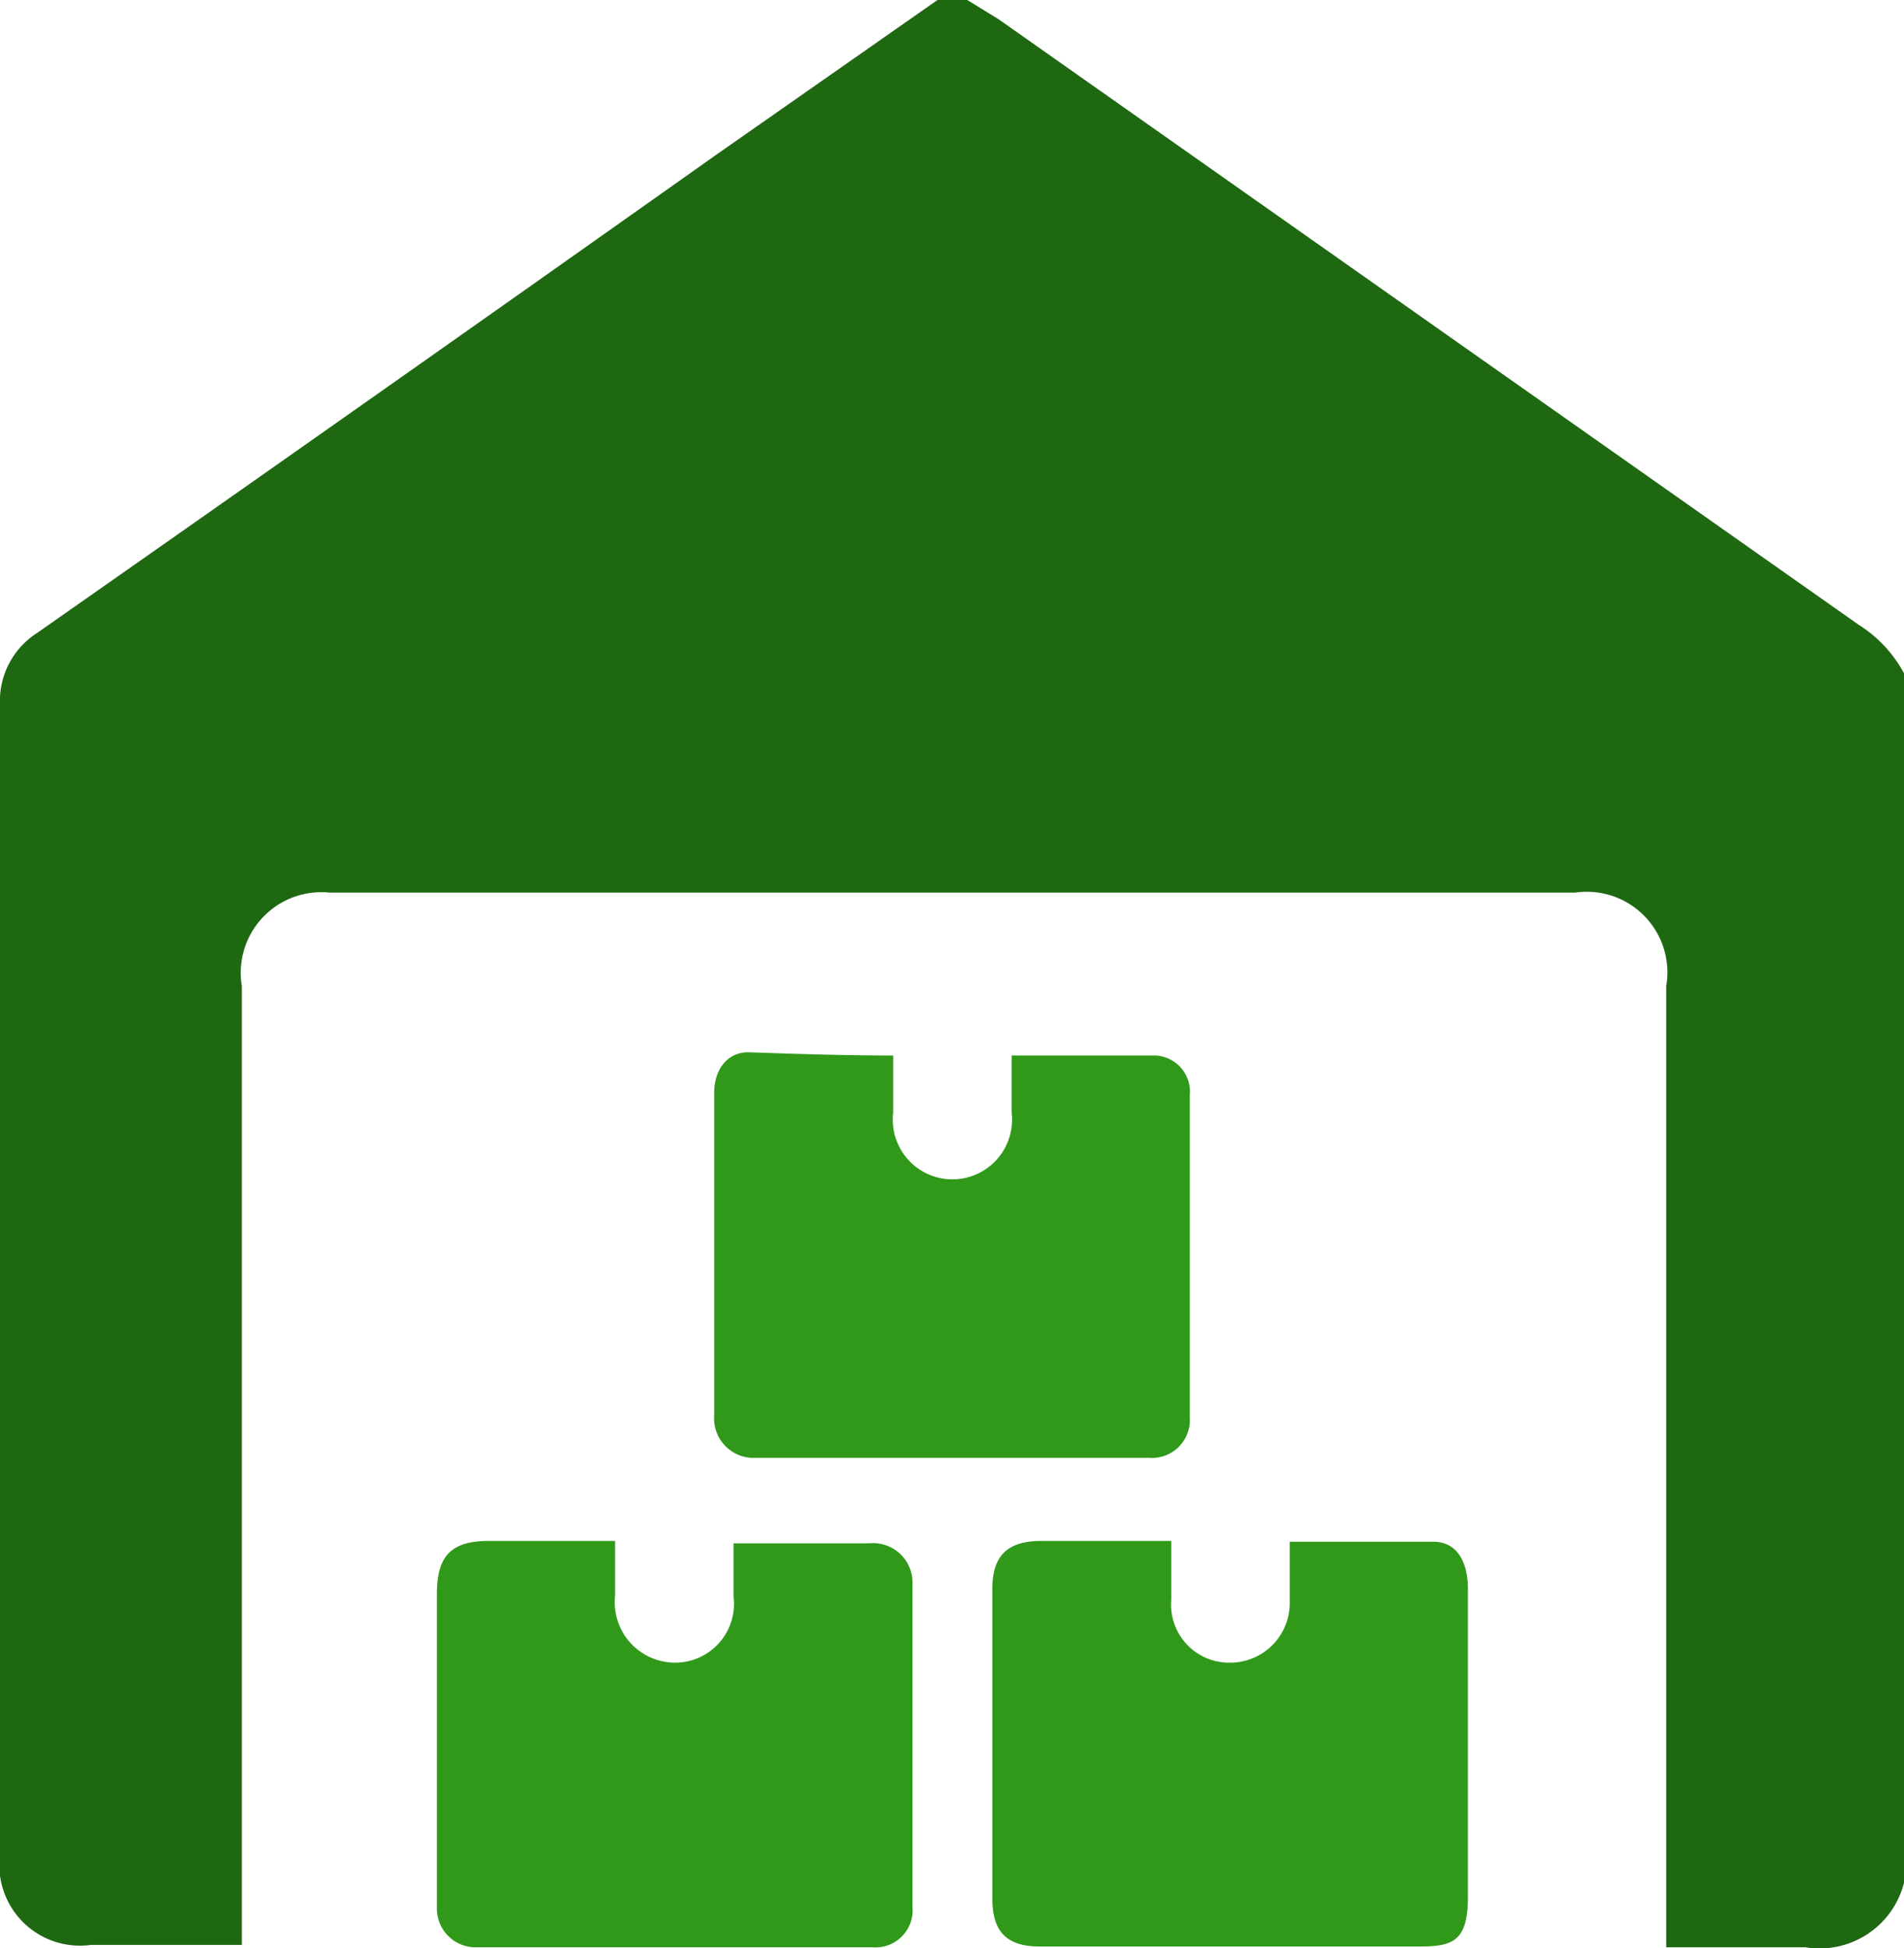
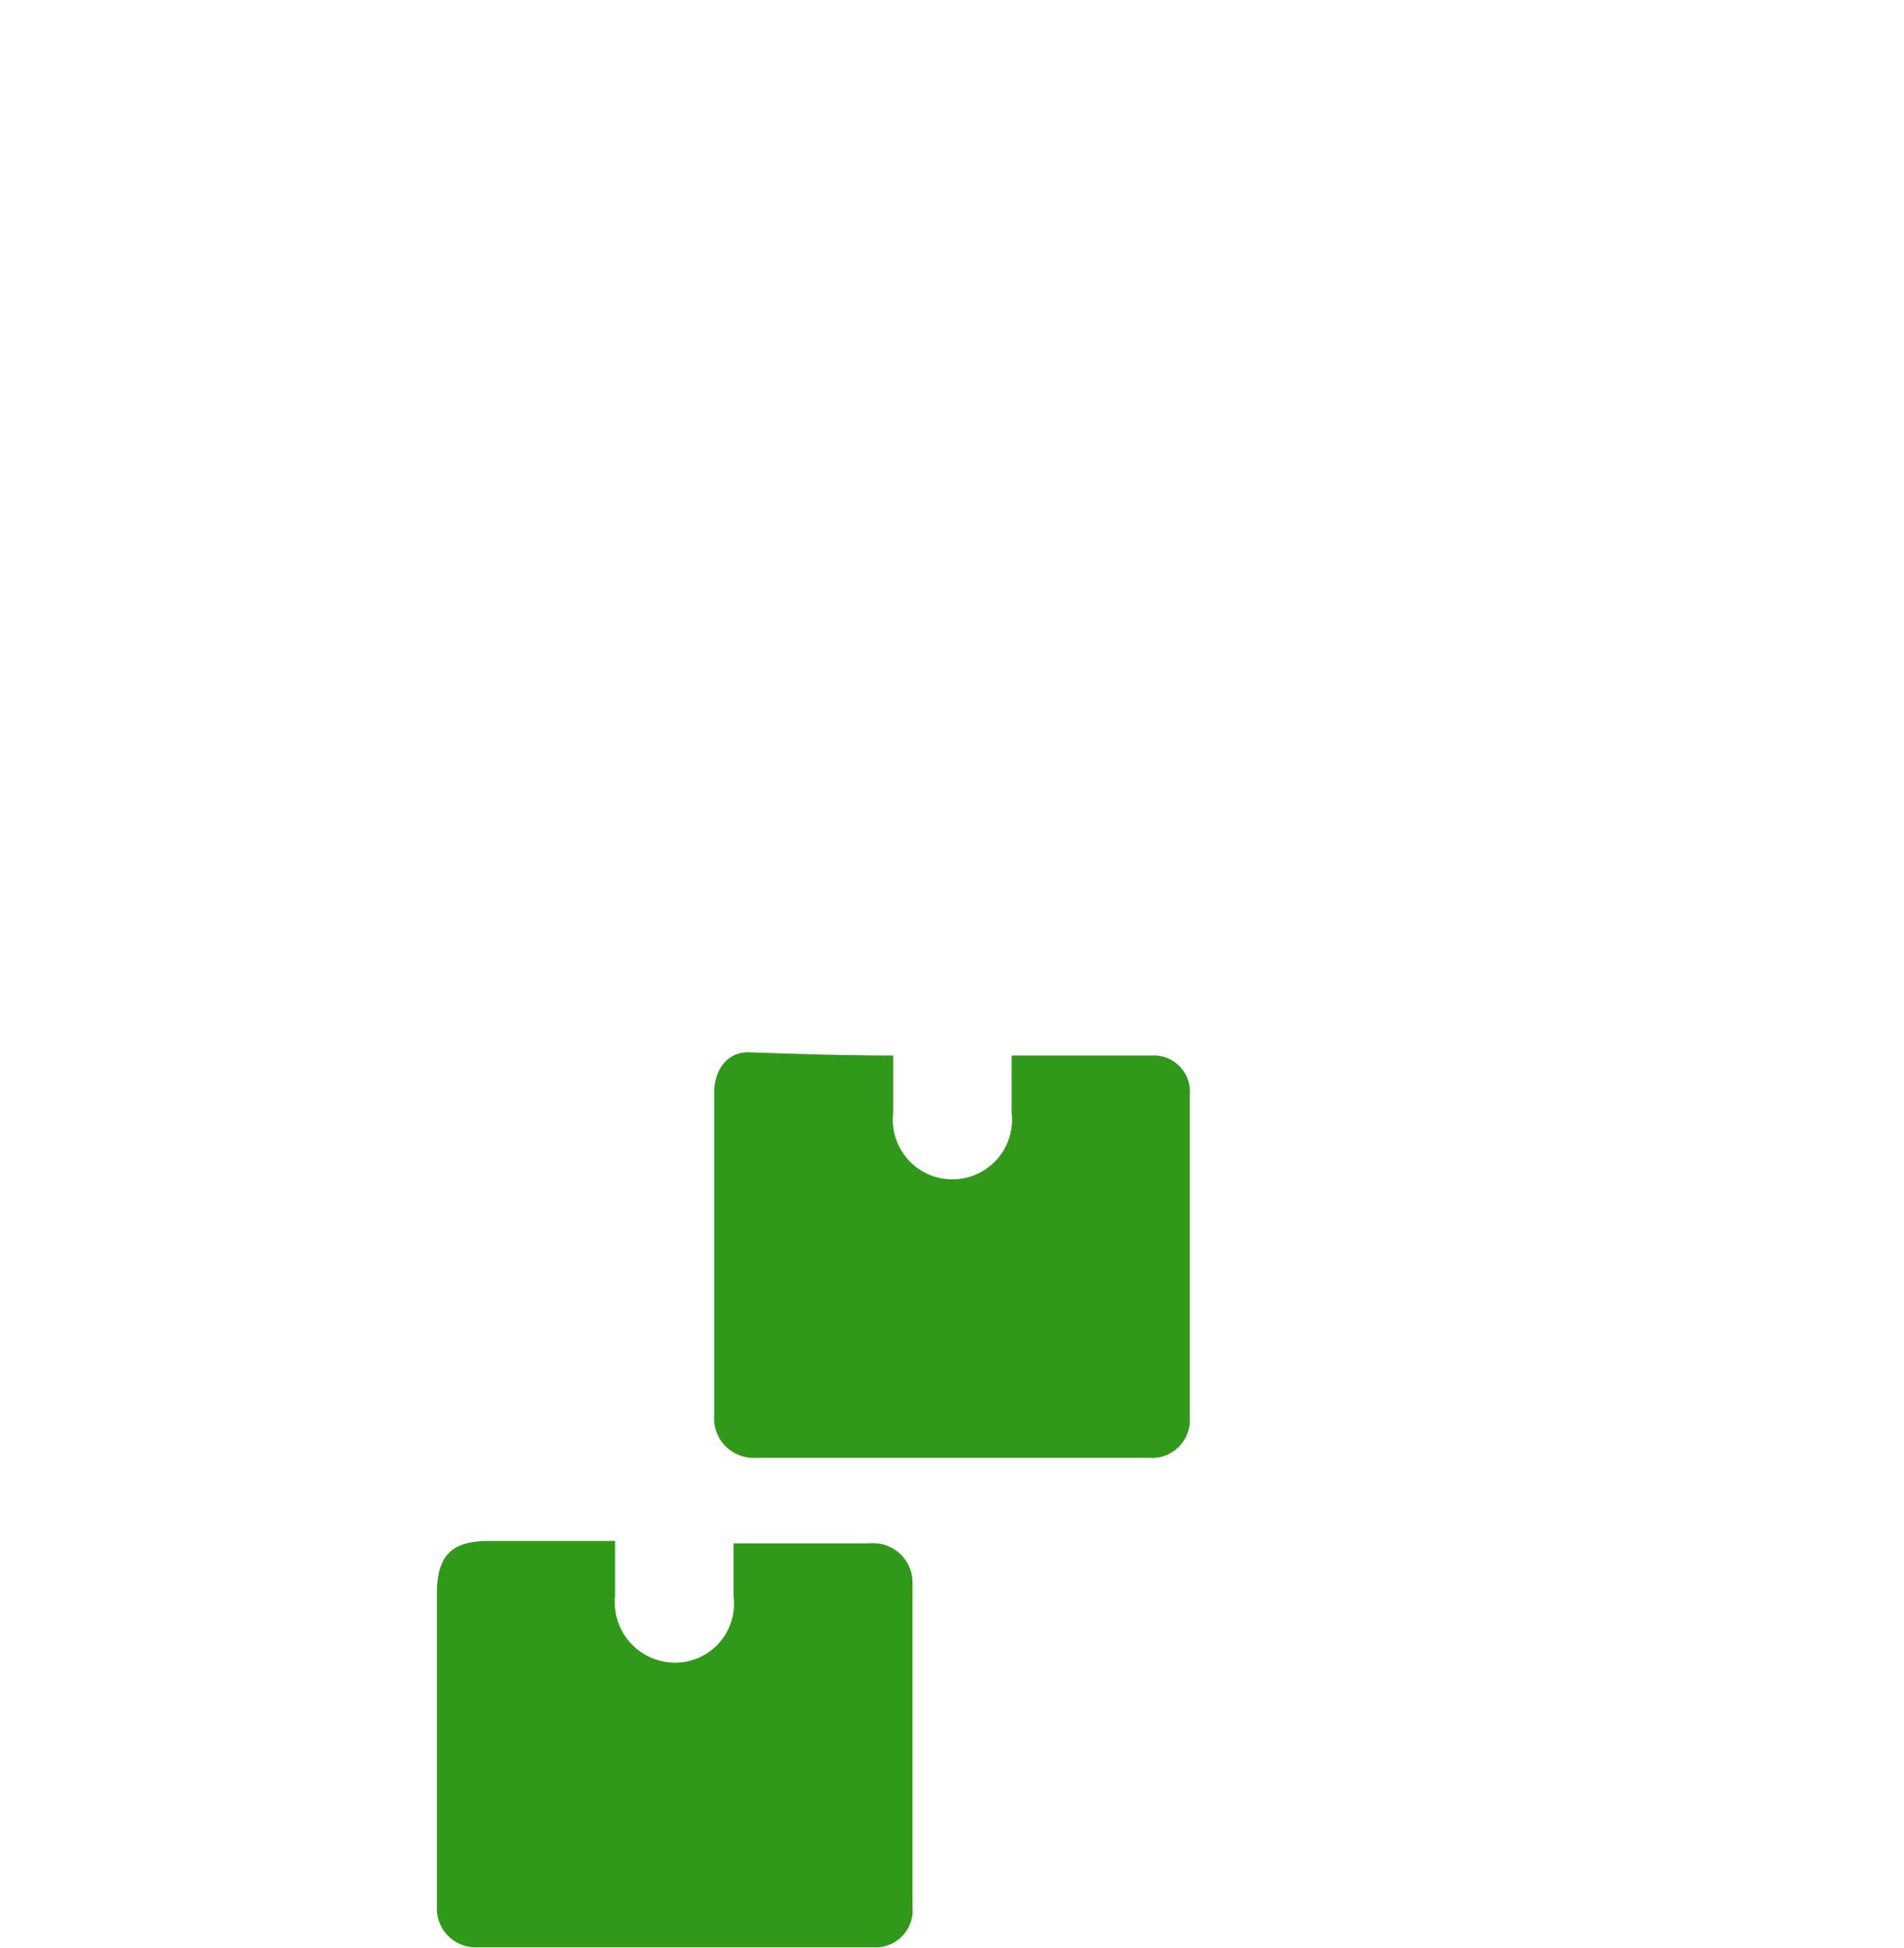
<svg xmlns="http://www.w3.org/2000/svg" id="Capa_1" data-name="Capa 1" viewBox="0 0 23.62 24.16">
  <defs>
    <style>.cls-1{fill:#1e6811;}.cls-2{fill:#30991a;}</style>
  </defs>
-   <path class="cls-1" d="M11.63,0H12l.39.24L23.06,7.75a1.61,1.61,0,0,1,.56.6v15a1.08,1.08,0,0,1-1.22.8c-.43,0-.87,0-1.31,0h-.42V12.23a1,1,0,0,0-1.13-1.16H4.09A1,1,0,0,0,3,12.23V24.12l-.07,0H1.13A1,1,0,0,1,0,23c0-4.75,0-9.51,0-14.26a1,1,0,0,1,.46-.89q4.2-2.94,8.41-5.92Z" />
  <path class="cls-2" d="M11.08,13.09c0,.25,0,.48,0,.71a.74.74,0,1,0,1.47,0c0-.23,0-.46,0-.71.62,0,1.21,0,1.79,0a.45.45,0,0,1,.42.49c0,1.34,0,2.68,0,4a.47.47,0,0,1-.5.5H9.37a.49.49,0,0,1-.51-.53v-4c0-.28.16-.5.42-.5C9.87,13.07,10.46,13.09,11.08,13.09Z" />
-   <path class="cls-2" d="M14.53,19.11c0,.27,0,.5,0,.73a.72.72,0,0,0,.72.78.74.74,0,0,0,.75-.76c0-.24,0-.48,0-.74.61,0,1.19,0,1.78,0,.29,0,.43.24.43.59,0,.71,0,1.43,0,2.14s0,1.12,0,1.67-.18.62-.6.62H12.9c-.41,0-.59-.18-.59-.6V19.71c0-.41.18-.59.58-.6Z" />
  <path class="cls-2" d="M7.63,19.11v.68a.75.75,0,0,0,.75.83.73.73,0,0,0,.72-.82c0-.22,0-.44,0-.66l.11,0c.53,0,1,0,1.57,0a.49.49,0,0,1,.54.51c0,1.34,0,2.67,0,4a.46.46,0,0,1-.49.5H5.91a.48.48,0,0,1-.49-.48c0-.15,0-.29,0-.43V19.77c0-.48.18-.66.65-.66Z" />
</svg>